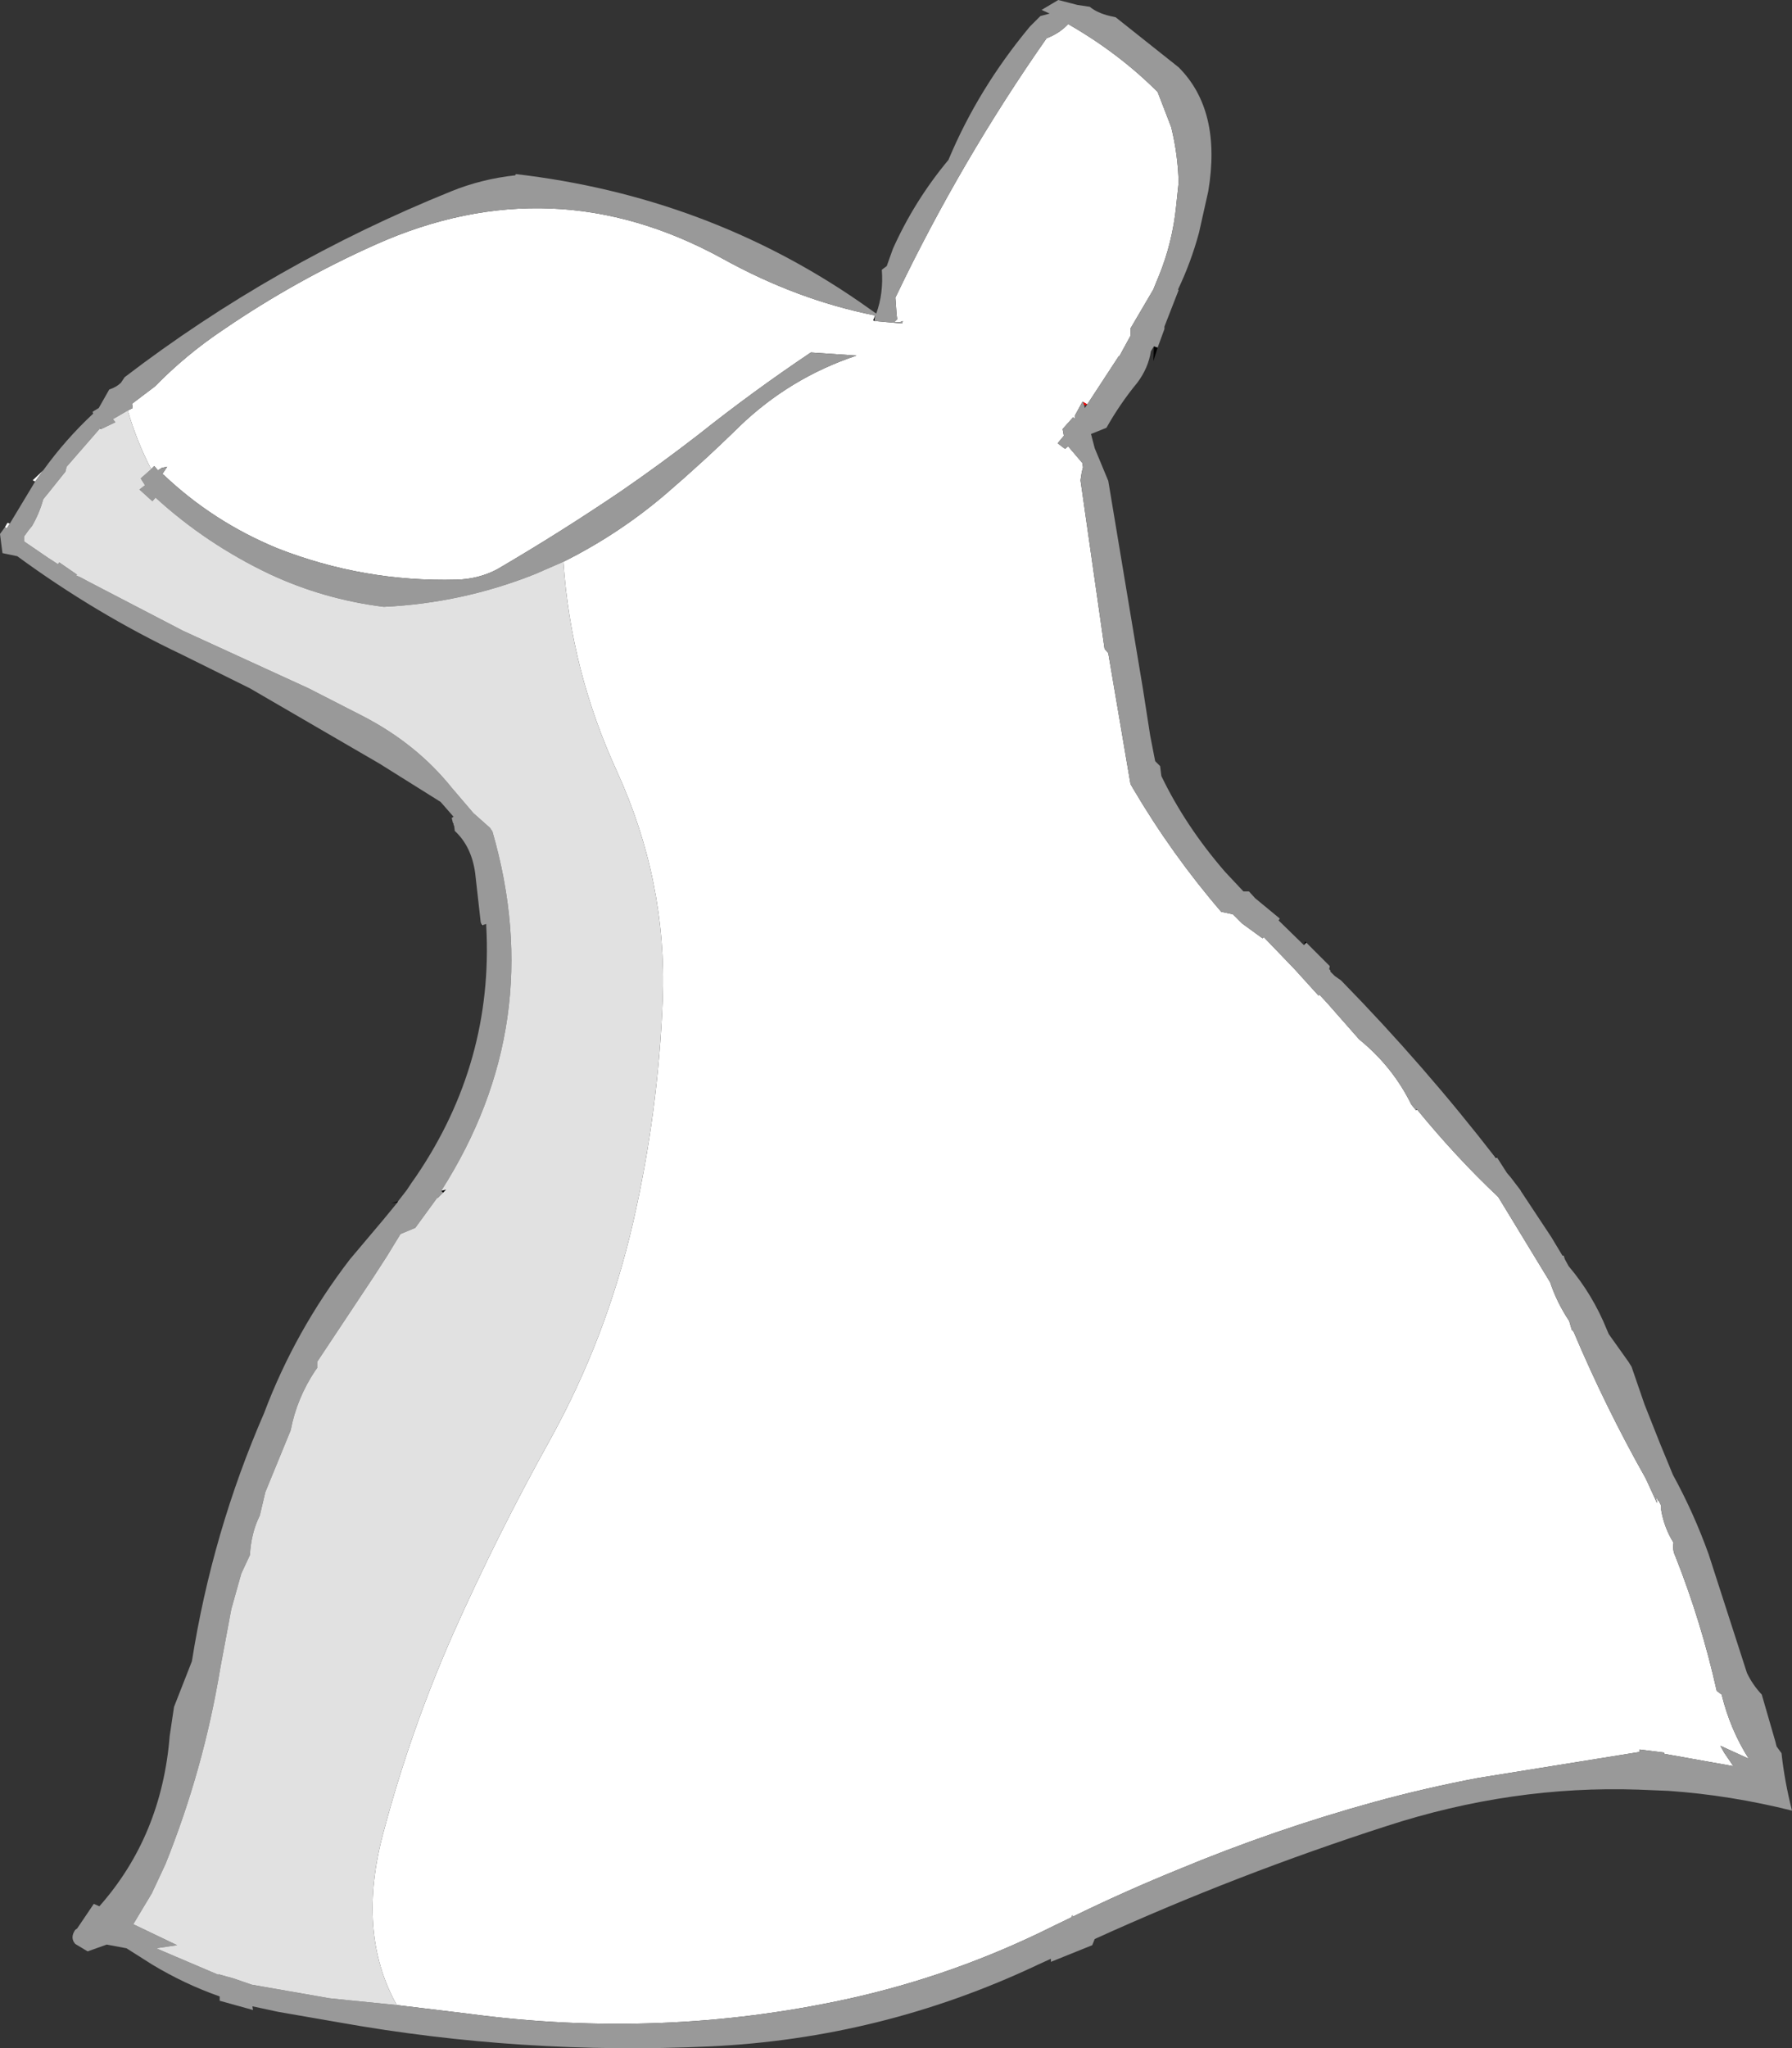
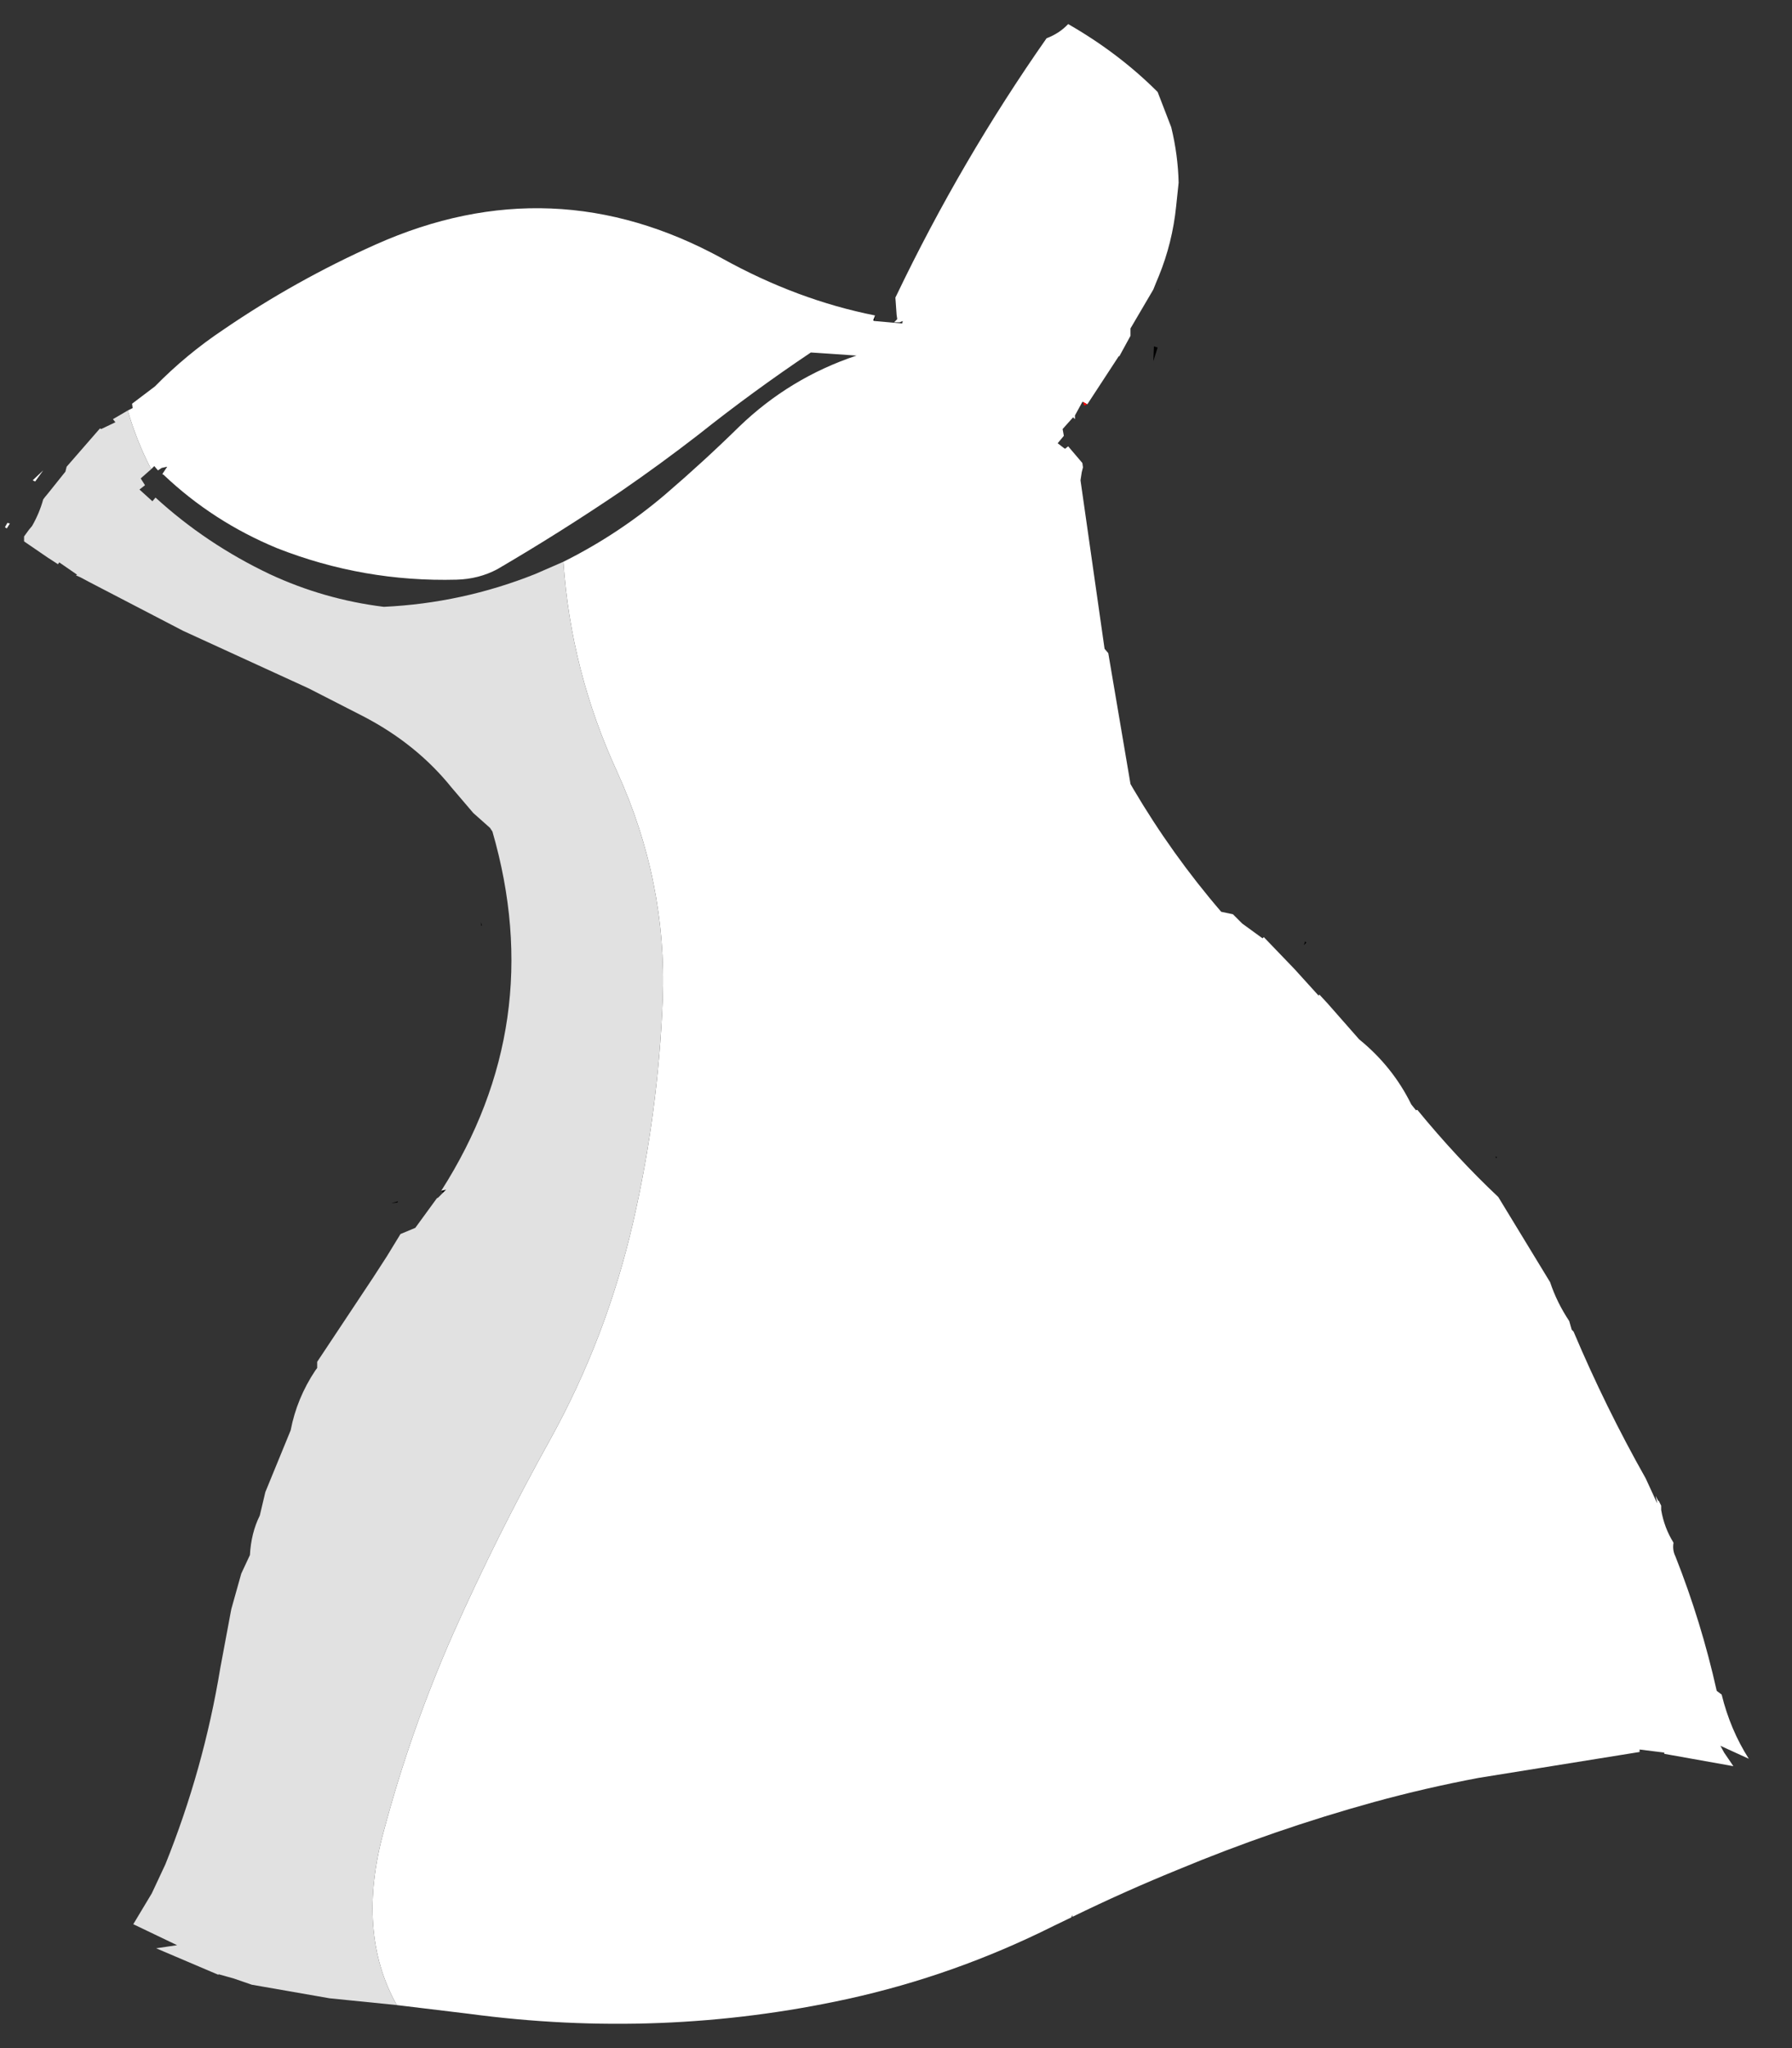
<svg xmlns="http://www.w3.org/2000/svg" height="165.9px" width="145.2px">
  <rect width="100%" height="100%" fill="#333333" stroke="none" />
  <g transform="matrix(1.0, 0.0, 0.0, 1.0, 56.1, 69.95)">
    <path d="M39.35 -46.5 L39.4 -46.5 39.4 -46.45 39.35 -46.5 M37.7 -41.8 L37.35 -40.7 37.4 -41.9 37.7 -41.8 M49.55 6.6 L49.65 6.3 49.75 6.4 49.55 6.6 M65.1 23.85 L65.1 23.7 65.2 23.8 65.1 23.85 M-23.9 27.45 L-24.4 27.5 -23.85 27.35 -23.9 27.45 M-17.05 5.0 L-17.1 5.05 -17.15 4.75 -17.05 5.0 M14.75 -43.95 L14.65 -44.0 14.8 -44.4 14.75 -43.95 M78.3 51.6 L78.25 51.6 78.3 51.6 M78.15 51.65 L78.15 51.8 78.1 51.65 78.15 51.65 M-20.35 26.5 L-19.95 26.4 -20.2 26.65 -20.35 26.5" fill="#000000" fill-rule="evenodd" stroke="none" />
    <path d="M-55.7 -27.25 L-55.5 -27.6 -55.3 -27.55 -55.55 -27.15 -55.7 -27.25 M-53.25 -30.95 L-53.45 -31.05 -52.6 -31.85 -53.25 -30.95 M14.75 -43.95 L17.0 -43.75 17.05 -43.95 16.8 -43.85 16.35 -43.85 16.6 -44.1 16.55 -44.45 16.45 -45.85 16.55 -46.05 Q21.8 -57.0 28.7 -66.85 29.75 -67.25 30.45 -68.0 34.55 -65.65 37.7 -62.5 L38.8 -59.65 Q39.35 -57.4 39.4 -55.15 L39.2 -53.25 Q38.9 -50.3 37.8 -47.6 L37.55 -47.0 37.35 -46.5 35.5 -43.35 35.5 -42.75 34.6 -41.1 34.55 -41.1 32.0 -37.2 31.65 -37.4 31.6 -37.4 31.0 -36.3 31.0 -36.0 30.85 -36.15 30.0 -35.2 30.1 -34.65 29.6 -34.05 30.05 -33.7 30.2 -33.6 30.45 -33.8 31.6 -32.45 31.65 -32.1 31.55 -31.7 31.45 -31.05 33.4 -17.4 33.7 -17.05 35.5 -6.45 35.7 -6.1 Q38.85 -0.75 42.85 3.9 L43.8 4.1 44.55 4.85 46.2 6.05 46.3 5.95 48.8 8.55 50.75 10.7 50.8 10.6 51.45 11.3 54.0 14.2 54.05 14.25 Q56.75 16.45 58.25 19.5 L58.65 20.0 58.65 19.95 58.75 19.95 Q61.95 23.85 65.3 27.0 L69.5 33.9 Q70.05 35.55 71.05 37.05 L71.25 37.75 71.4 37.9 Q74.0 44.05 77.25 49.8 L78.1 51.65 78.15 51.8 78.15 51.65 78.05 51.2 78.25 51.6 78.3 51.6 78.5 52.0 78.5 52.35 Q78.75 53.8 79.5 55.0 79.4 55.6 79.65 56.1 81.75 61.4 83.0 67.0 L83.4 67.3 Q84.1 70.15 85.6 72.5 L83.3 71.45 83.6 72.0 84.35 73.1 78.75 72.1 78.75 72.0 76.75 71.75 76.75 71.95 63.7 74.05 Q59.45 74.85 55.25 76.0 47.1 78.25 39.3 81.5 35.0 83.25 30.8 85.3 L30.8 85.15 30.7 85.35 29.25 86.05 Q21.25 90.05 12.6 91.95 -2.5 95.25 -18.15 93.15 L-23.95 92.45 Q-27.25 86.55 -25.0 78.35 -22.8 70.1 -19.35 62.3 -15.8 54.35 -11.55 46.7 -6.95 38.4 -4.8 29.05 -2.75 20.1 -2.4 10.95 -2.05 1.45 -6.1 -7.45 -9.85 -15.6 -10.45 -24.45 L-10.25 -24.55 Q-5.9 -26.75 -2.2 -29.9 0.95 -32.6 3.8 -35.4 7.9 -39.35 13.3 -41.15 L9.6 -41.4 Q4.9 -38.25 0.5 -34.75 -2.6 -32.35 -5.8 -30.15 -10.75 -26.8 -15.8 -23.85 -17.3 -23.05 -19.1 -23.0 -26.65 -22.8 -33.65 -25.55 -38.85 -27.7 -42.85 -31.5 L-42.95 -31.55 -42.55 -32.15 -43.0 -32.05 -43.3 -31.85 -43.6 -32.2 -43.85 -31.95 Q-45.0 -34.15 -45.75 -36.7 L-45.35 -36.9 -45.4 -37.25 -43.55 -38.65 Q-41.0 -41.25 -38.0 -43.25 -32.15 -47.25 -25.65 -50.15 -11.3 -56.55 2.45 -49.0 8.5 -45.65 14.8 -44.4 L14.65 -44.0 14.75 -43.95" fill="#ffffff" fill-rule="evenodd" stroke="none" />
    <path d="M31.65 -37.4 L32.0 -37.2 31.75 -37.1 31.65 -37.4" fill="#ff0000" fill-rule="evenodd" stroke="none" />
-     <path d="M-52.6 -31.85 Q-50.8 -34.35 -48.55 -36.45 L-48.6 -36.6 -48.1 -36.9 -47.25 -38.4 Q-46.65 -38.6 -46.3 -38.95 L-46.0 -39.4 Q-33.9 -48.65 -19.55 -54.45 -17.1 -55.45 -14.35 -55.75 L-14.3 -55.85 Q1.15 -54.05 13.55 -45.5 L14.9 -44.55 Q15.5 -46.2 15.35 -48.1 L15.75 -48.4 16.25 -49.8 Q18.0 -53.7 20.75 -57.0 23.15 -62.75 27.35 -67.8 L28.2 -68.65 28.95 -68.85 28.4 -69.1 28.3 -69.15 29.65 -69.95 31.2 -69.55 32.2 -69.4 Q32.8 -68.9 33.85 -68.65 L34.3 -68.55 39.4 -64.5 Q42.9 -61.0 41.8 -54.45 L41.05 -51.1 Q40.4 -48.7 39.35 -46.5 L39.4 -46.45 38.25 -43.5 38.25 -43.3 37.7 -41.8 37.4 -41.9 37.15 -41.5 Q36.95 -40.15 36.05 -38.95 34.65 -37.25 33.55 -35.3 L32.3 -34.8 32.6 -33.65 33.7 -31.0 36.5 -14.2 37.1 -10.35 37.5 -8.3 37.9 -7.9 38.0 -7.1 Q39.95 -3.05 43.15 0.65 L44.65 2.25 45.1 2.25 45.6 2.8 47.6 4.45 47.5 4.6 49.55 6.6 49.75 6.4 51.65 8.3 51.6 8.55 51.7 8.65 51.7 8.75 52.05 9.1 52.55 9.45 52.65 9.55 Q59.3 16.35 65.1 23.85 L65.2 23.8 66.0 25.05 66.3 25.4 67.1 26.45 67.15 26.55 69.6 30.25 70.5 31.75 70.6 31.75 70.7 32.05 71.0 32.6 Q72.95 34.9 74.1 37.75 L74.25 38.1 75.85 40.35 76.1 40.75 77.15 43.8 78.4 46.95 79.45 49.5 Q81.15 52.6 82.35 55.95 L85.45 65.55 Q85.9 66.5 86.65 67.3 L87.75 71.1 87.85 71.5 88.25 72.05 Q88.5 74.35 89.1 76.7 84.1 75.45 79.1 75.1 L76.65 75.0 Q66.4 74.65 56.25 77.95 44.15 81.85 32.6 87.1 L32.4 87.6 29.05 88.95 29.05 88.7 27.95 89.2 27.85 89.25 Q15.3 95.15 1.4 95.8 -13.8 96.5 -28.65 93.85 L-33.55 93.0 -35.65 92.55 -35.6 92.85 -38.3 92.1 -38.3 91.75 Q-41.15 90.75 -43.8 89.15 L-45.85 87.85 -47.45 87.55 -49.0 88.1 -50.0 87.5 Q-50.45 87.0 -50.0 86.35 L-49.85 86.25 -48.5 84.25 -48.05 84.45 Q-43.0 78.75 -42.35 70.65 L-42.0 68.3 -40.55 64.6 Q-38.9 54.15 -34.7 44.5 -32.2 37.85 -27.75 32.05 L-25.05 28.85 -23.9 27.45 -23.85 27.35 -23.15 26.45 -22.75 25.85 -22.4 25.35 Q-16.1 16.1 -16.7 5.05 L-16.7 4.9 -16.75 4.9 -17.05 5.0 -17.15 4.75 -17.6 0.75 Q-17.9 -1.4 -19.25 -2.65 L-19.3 -3.05 -19.35 -3.15 -19.35 -3.25 -19.4 -3.3 -19.5 -3.7 -19.35 -3.8 -20.4 -5.0 -25.35 -8.1 -35.85 -14.2 -41.4 -16.95 Q-48.35 -20.25 -54.7 -24.9 L-55.9 -25.15 -56.1 -26.7 -55.7 -27.25 -55.55 -27.15 -55.3 -27.55 -53.25 -30.95 -52.6 -31.85 M32.0 -37.2 L34.55 -41.1 34.6 -41.1 35.5 -42.75 35.5 -43.35 37.35 -46.5 37.55 -47.0 37.8 -47.6 Q38.9 -50.3 39.2 -53.25 L39.4 -55.15 Q39.35 -57.4 38.8 -59.65 L37.7 -62.5 Q34.55 -65.65 30.45 -68.0 29.75 -67.25 28.7 -66.85 21.8 -57.0 16.55 -46.05 L16.45 -45.85 16.55 -44.45 16.6 -44.1 16.35 -43.85 16.8 -43.85 17.05 -43.95 17.0 -43.75 14.75 -43.95 14.8 -44.4 Q8.5 -45.65 2.45 -49.0 -11.3 -56.55 -25.65 -50.15 -32.15 -47.25 -38.0 -43.25 -41.0 -41.25 -43.55 -38.65 L-45.4 -37.25 -45.35 -36.9 -45.75 -36.7 -46.95 -36.0 -46.75 -35.75 -47.9 -35.2 -47.95 -35.3 -48.0 -35.25 -50.7 -32.15 -50.75 -31.95 -50.8 -31.75 -52.2 -30.0 -52.45 -29.7 -52.6 -29.5 Q-52.9 -28.4 -53.5 -27.35 L-53.75 -27.05 -54.15 -26.5 -54.15 -26.35 -54.15 -26.15 -54.15 -26.1 -52.25 -24.8 -51.4 -24.25 -51.3 -24.4 -49.85 -23.4 -49.95 -23.35 -49.6 -23.2 -48.85 -22.8 -41.25 -18.85 -31.1 -14.2 -26.7 -11.95 Q-22.35 -9.7 -19.5 -6.15 L-17.75 -4.1 -16.4 -2.9 -16.2 -2.6 Q-11.7 12.95 -20.35 26.5 L-20.2 26.65 -20.6 27.05 -20.7 27.1 -22.45 29.5 -23.65 30.0 -24.75 31.8 -25.85 33.5 -30.4 40.35 -30.4 40.85 -30.55 41.05 Q-32.05 43.3 -32.55 45.9 L-34.6 50.9 -35.05 52.8 Q-35.75 54.2 -35.85 56.0 L-36.55 57.5 -37.35 60.35 -37.4 60.6 -38.25 65.15 Q-39.6 73.35 -42.7 81.05 L-43.8 83.4 -45.3 85.9 -41.75 87.6 -43.45 87.85 -38.4 90.0 -38.4 89.95 -37.15 90.3 -35.7 90.8 -29.4 91.9 -23.95 92.45 -18.15 93.15 Q-2.5 95.25 12.6 91.95 21.25 90.05 29.25 86.05 L30.7 85.35 30.8 85.15 30.8 85.3 Q35.0 83.25 39.3 81.5 47.1 78.25 55.25 76.0 59.45 74.85 63.7 74.05 L76.75 71.95 76.75 71.75 78.75 72.0 78.75 72.1 84.35 73.1 83.6 72.0 83.3 71.45 85.6 72.5 Q84.1 70.15 83.4 67.3 L83.0 67.0 Q81.75 61.4 79.65 56.1 79.4 55.6 79.5 55.0 78.75 53.8 78.5 52.35 L78.5 52.0 78.3 51.6 78.25 51.6 78.05 51.2 78.15 51.65 78.1 51.65 77.25 49.8 Q74.0 44.05 71.4 37.9 L71.25 37.75 71.05 37.05 Q70.05 35.55 69.5 33.9 L65.3 27.0 Q61.95 23.85 58.75 19.95 L58.65 19.85 58.65 19.95 58.65 20.0 58.25 19.5 Q56.75 16.45 54.05 14.25 L54.0 14.2 51.45 11.3 50.8 10.6 50.75 10.7 48.8 8.55 46.3 5.95 46.2 6.05 44.55 4.85 43.8 4.1 42.85 3.9 Q38.85 -0.75 35.7 -6.1 L35.5 -6.45 33.7 -17.05 33.4 -17.4 31.45 -31.05 31.55 -31.7 31.65 -32.1 31.6 -32.45 30.45 -33.8 30.2 -33.6 30.05 -33.7 29.6 -34.05 30.1 -34.65 30.0 -35.2 30.85 -36.15 31.0 -36.0 31.0 -36.3 31.6 -37.4 31.65 -37.4 31.75 -37.1 31.8 -36.9 32.0 -37.2 M-43.85 -31.95 L-43.6 -32.2 -43.3 -31.85 -43.0 -32.05 -42.55 -32.15 -42.95 -31.55 -42.85 -31.5 Q-38.85 -27.7 -33.65 -25.55 -26.65 -22.8 -19.1 -23.0 -17.3 -23.05 -15.8 -23.85 -10.75 -26.8 -5.8 -30.15 -2.6 -32.35 0.5 -34.75 4.9 -38.25 9.6 -41.4 L13.3 -41.15 Q7.9 -39.35 3.8 -35.4 0.95 -32.6 -2.2 -29.9 -5.9 -26.75 -10.25 -24.55 L-10.45 -24.45 -12.75 -23.45 Q-18.65 -21.1 -25.0 -20.8 -29.85 -21.4 -34.25 -23.45 -39.4 -25.9 -43.5 -29.65 L-43.75 -29.35 -44.8 -30.3 -44.35 -30.65 -44.7 -31.2 -43.85 -31.95" fill="#999999" fill-rule="evenodd" stroke="none" />
    <path d="M-45.75 -36.7 Q-45.0 -34.15 -43.85 -31.95 L-44.7 -31.2 -44.35 -30.65 -44.8 -30.3 -43.75 -29.35 -43.5 -29.65 Q-39.4 -25.9 -34.25 -23.45 -29.85 -21.4 -25.0 -20.8 -18.65 -21.1 -12.75 -23.45 L-10.45 -24.45 Q-9.85 -15.6 -6.1 -7.45 -2.05 1.45 -2.4 10.95 -2.75 20.1 -4.8 29.05 -6.95 38.4 -11.55 46.7 -15.8 54.35 -19.35 62.3 -22.8 70.1 -25.0 78.35 -27.25 86.55 -23.95 92.45 L-29.4 91.9 -35.7 90.8 -37.15 90.3 -38.4 89.95 -38.4 90.0 -43.45 87.85 -41.75 87.6 -45.3 85.9 -43.8 83.4 -42.7 81.05 Q-39.6 73.35 -38.25 65.15 L-37.4 60.6 -37.35 60.35 -36.55 57.5 -35.85 56.0 Q-35.75 54.2 -35.05 52.8 L-34.6 50.9 -32.55 45.9 Q-32.05 43.3 -30.55 41.05 L-30.4 40.85 -30.4 40.35 -25.85 33.5 -24.75 31.8 -23.65 30.0 -22.45 29.5 -20.7 27.1 -20.6 27.05 -20.2 26.65 -19.95 26.4 -20.35 26.5 Q-11.7 12.95 -16.2 -2.6 L-16.4 -2.9 -17.75 -4.1 -19.5 -6.15 Q-22.35 -9.7 -26.7 -11.95 L-31.1 -14.2 -41.25 -18.85 -48.85 -22.8 -49.6 -23.2 -49.95 -23.35 -49.85 -23.4 -51.3 -24.4 -51.4 -24.25 -52.25 -24.8 -54.15 -26.1 -54.15 -26.15 -54.15 -26.35 -54.15 -26.5 -53.75 -27.05 -53.5 -27.35 Q-52.9 -28.4 -52.6 -29.5 L-52.45 -29.7 -52.2 -30.0 -50.8 -31.75 -50.75 -31.95 -50.7 -32.15 -48.0 -35.25 -47.9 -35.2 -46.75 -35.75 -46.95 -36.0 -45.75 -36.7" fill="#e1e1e1" fill-rule="evenodd" stroke="none" />
  </g>
</svg>